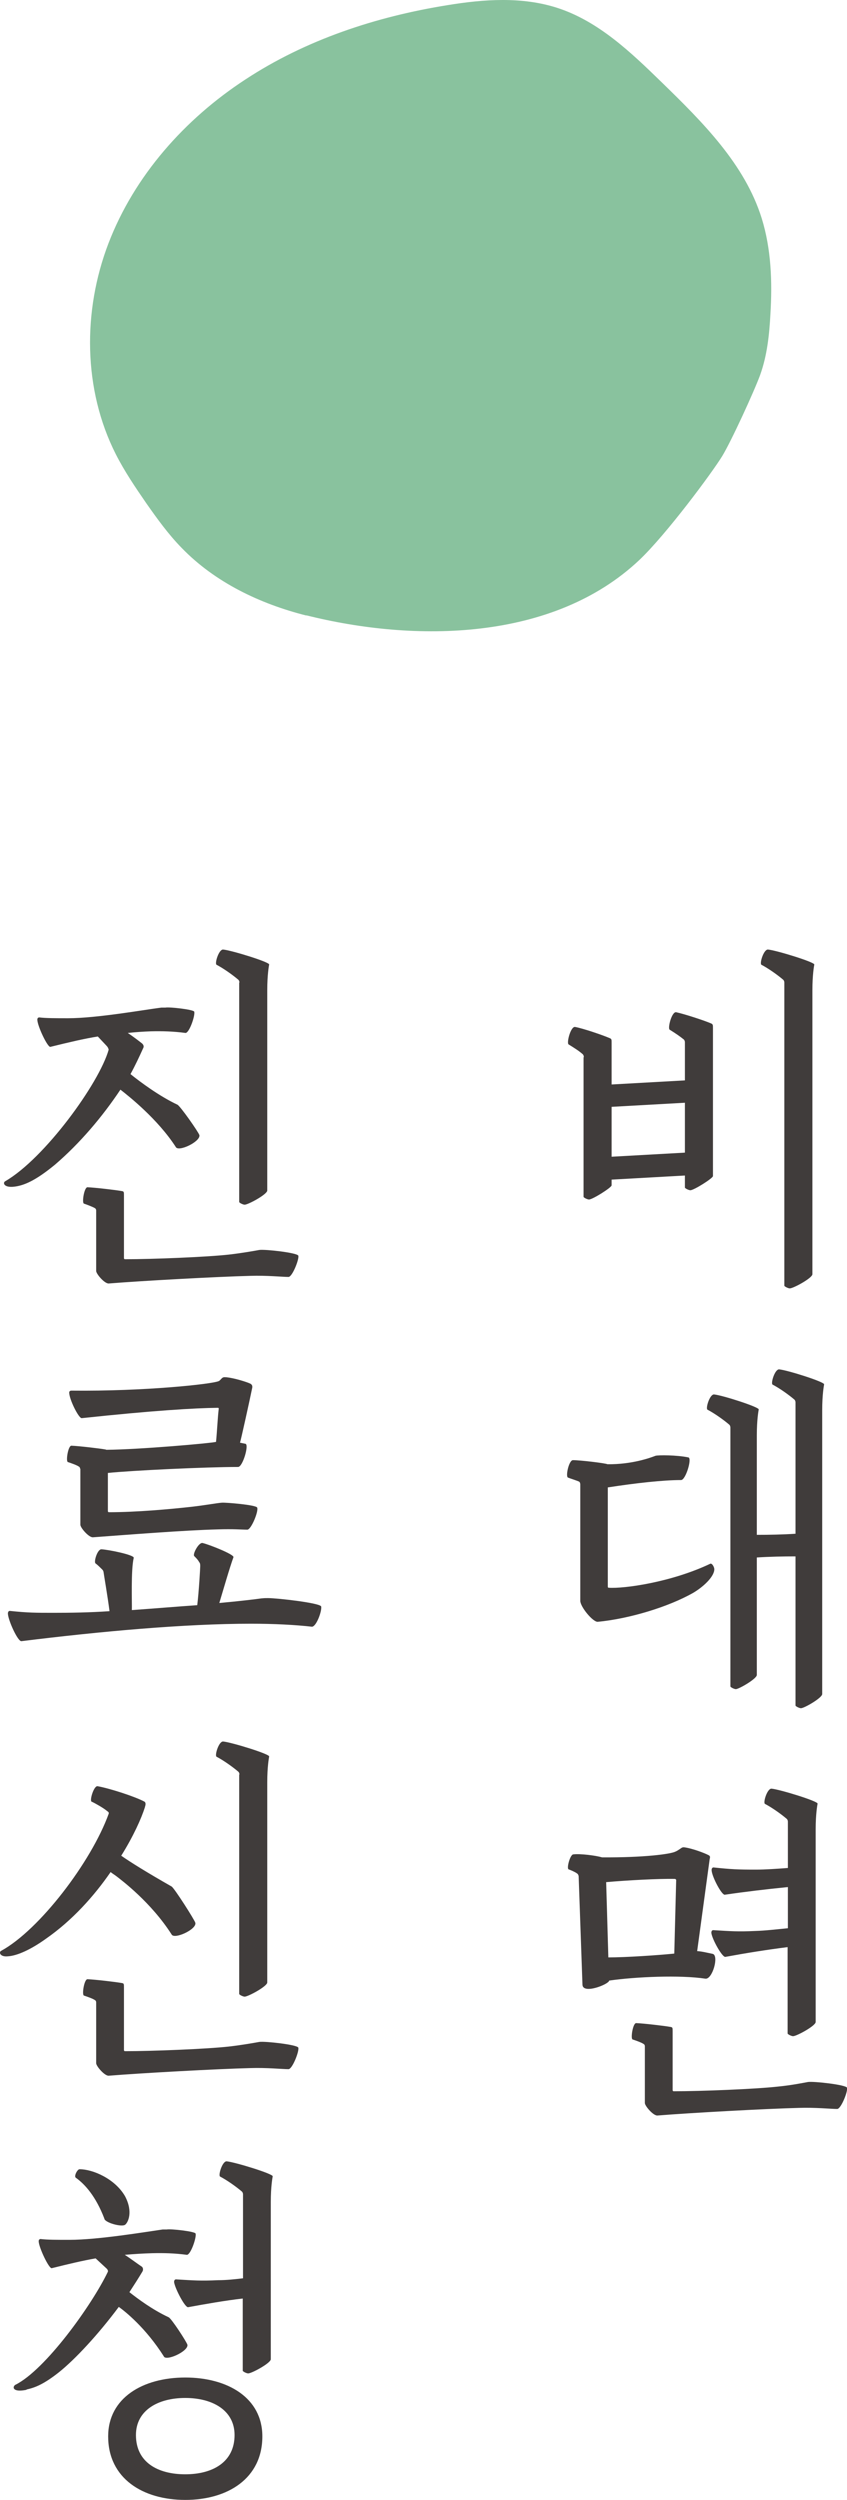
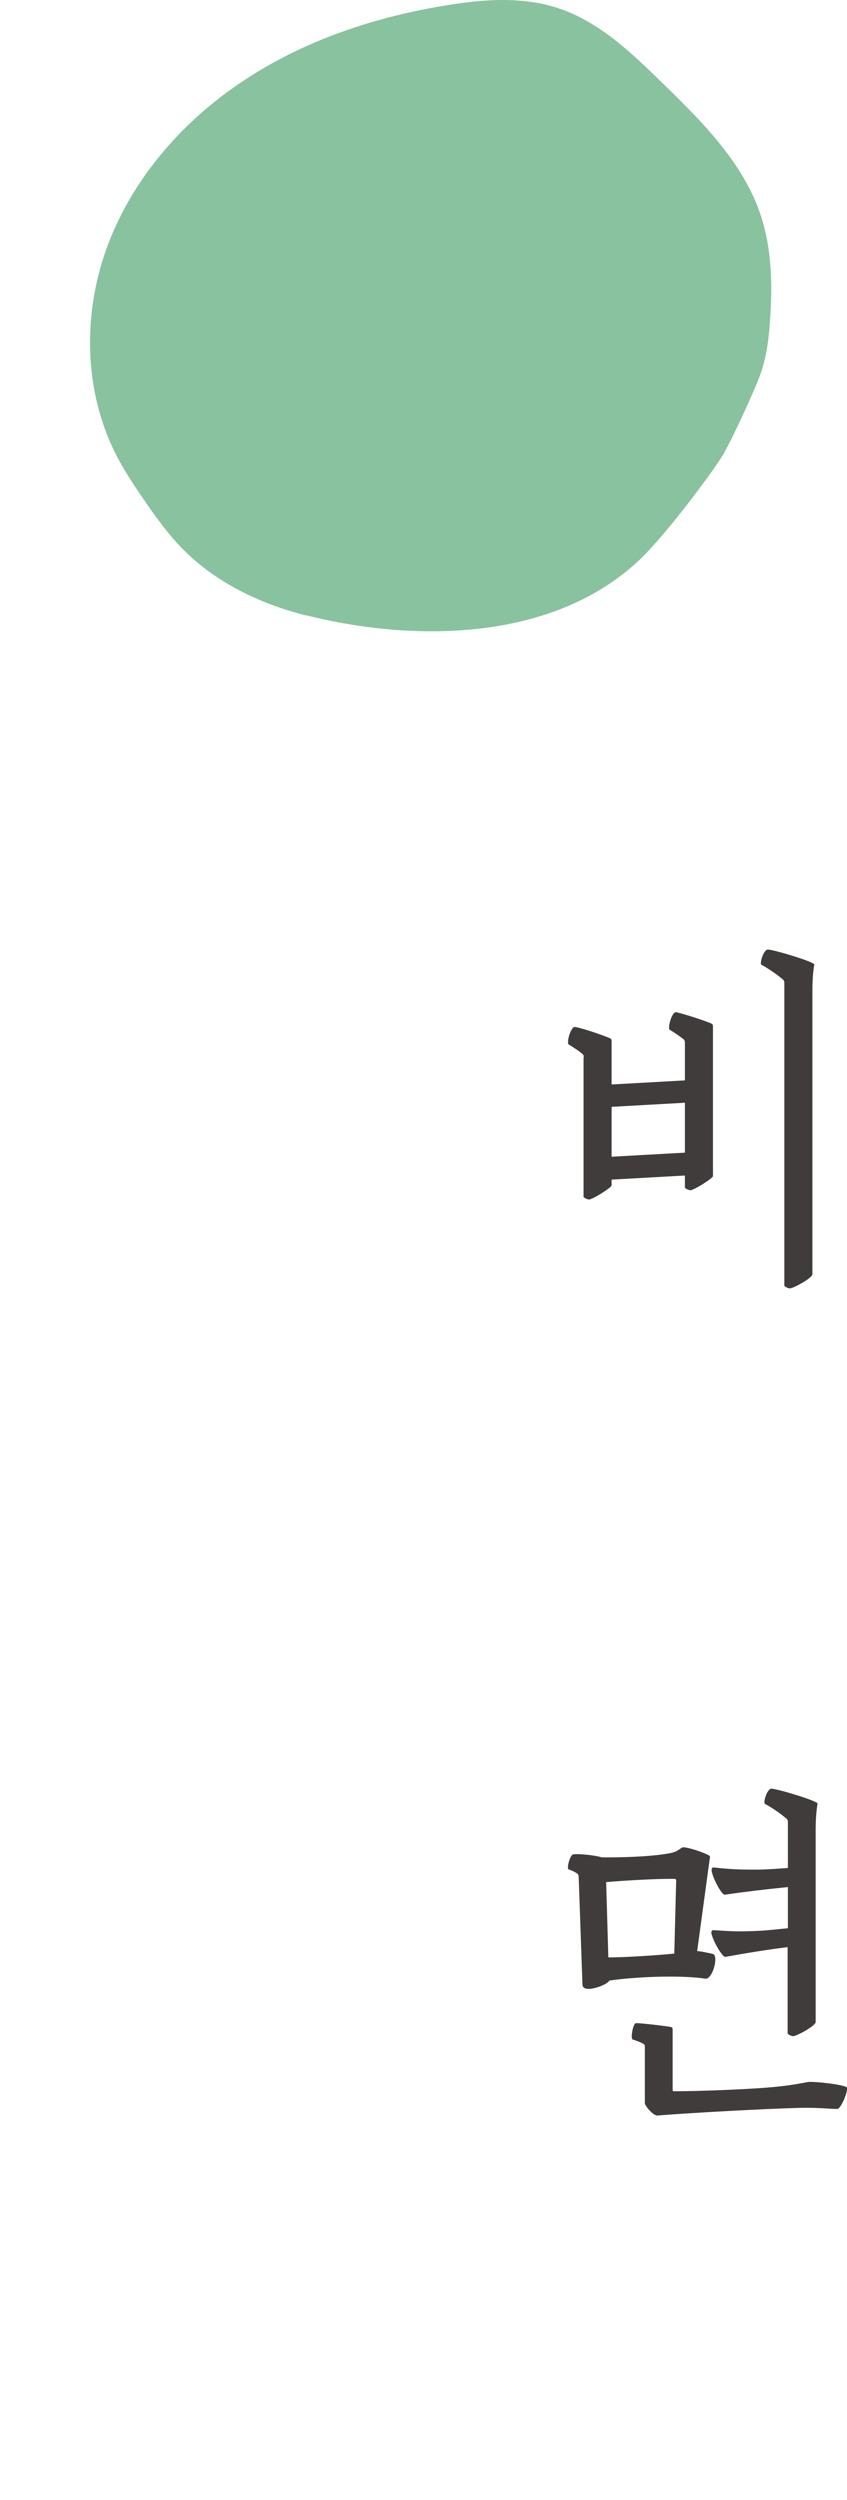
<svg xmlns="http://www.w3.org/2000/svg" id="Layer_3" data-name="Layer 3" version="1.1" viewBox="0 0 31.09 91.7">
  <defs>
    <style>
      .cls-1 {
        fill: #89c29e;
      }

      .cls-1, .cls-2 {
        stroke-width: 0px;
      }

      .cls-2 {
        fill: #403c3b;
      }
    </style>
  </defs>
  <g>
    <path class="cls-2" d="M21.43,38.77s0-.06-.04-.1c-.15-.13-.28-.21-.52-.36-.08-.06.08-.67.24-.64.28.05.99.29,1.27.41.07.03.07.05.07.17v1.53l2.69-.15v-1.4s0-.06-.04-.1c-.15-.12-.28-.21-.52-.36-.08-.06.08-.67.24-.64.28.06,1,.29,1.28.41.07.03.07.06.07.17v5.43c0,.08-.7.52-.83.52-.06,0-.2-.07-.2-.1v-.44l-2.69.15v.21c0,.08-.7.52-.83.52-.06,0-.2-.07-.2-.1v-5.11ZM22.45,42.43l2.69-.15v-1.83l-2.69.15v1.83ZM28.79,36.04s0-.06-.04-.1c-.21-.18-.55-.42-.8-.55-.08-.04.08-.57.24-.56.31.03,1.71.46,1.7.55-.01.05-.07.38-.07.94v10.42c0,.14-.7.52-.83.52-.06,0-.2-.07-.2-.1v-11.12Z" />
-     <path class="cls-2" d="M21.3,54.45s0-.07-.04-.1c-.08-.04-.34-.12-.41-.15-.1-.03.03-.64.18-.64.27,0,1.19.11,1.27.15.9.01,1.58-.24,1.76-.31.1-.03.78-.03,1.21.06.14.03-.1.83-.27.83-.66,0-1.65.11-2.69.27v3.64s0,.04.03.04c.56.04,2.3-.2,3.73-.88.07-.03.15.13.15.2,0,.28-.42.66-.78.87-.92.52-2.35.95-3.5,1.06-.18.01-.64-.55-.64-.77v-4.26ZM29.2,57.09c-.46,0-.95.01-1.42.04v4.31c0,.14-.66.52-.77.52-.06,0-.2-.07-.2-.1v-9.5s0-.06-.04-.1c-.21-.18-.55-.42-.8-.55-.08-.04.08-.57.24-.56.31.03,1.65.46,1.64.55-.01.06-.07.38-.07.94v3.66c.46,0,.95-.01,1.42-.04v-4.82s0-.06-.04-.1c-.21-.18-.55-.42-.8-.55-.08-.04.08-.57.24-.56.31.03,1.67.46,1.65.55-.01.06-.07.38-.07.94v10.42c0,.14-.66.52-.78.52-.06,0-.2-.07-.2-.1v-5.48Z" />
    <path class="cls-2" d="M25.6,71.57c.17.01.36.06.56.1.24.06-.01.95-.27.91-.92-.14-2.56-.07-3.53.07h0c0,.13-.97.52-.98.15l-.14-3.98s-.01-.07-.06-.1c-.08-.06-.25-.13-.31-.15-.08-.04.06-.56.18-.55.24-.03.81.04,1.05.11,1.55.01,2.51-.12,2.69-.21.1-.04.22-.14.25-.15.03-.01.04-.01.06-.01.28.03.76.21.91.29.06.03.06.07.04.14l-.46,3.38ZM22.25,69.04l.08,2.76c.64,0,1.83-.08,2.42-.14l.07-2.7s-.01-.04-.06-.04c-.6-.01-1.72.05-2.52.12ZM23.67,75.06s0-.06-.04-.08c-.08-.06-.32-.14-.41-.17-.08-.03.01-.6.13-.6.27.01,1.04.1,1.26.14.08.01.08.04.08.15v2.17s0,.04.04.04c1.01,0,3-.08,3.81-.17.52-.05.95-.14,1.12-.17.21-.03,1.39.1,1.43.21.04.13-.22.78-.36.78-.22,0-.81-.06-1.4-.04-1.2.03-3.96.18-5.2.28-.15.01-.46-.35-.46-.46v-2.09ZM28.93,71.42c-.79.1-1.54.22-2.3.36-.11.04-.49-.64-.52-.88,0-.08.04-.1.07-.1.66.04.9.06,1.55.03.36-.01.77-.06,1.19-.1v-1.51c-.8.08-1.56.17-2.31.28-.11.04-.48-.66-.49-.9,0-.08.04-.1.07-.1.66.07.9.08,1.55.08.36,0,.77-.03,1.18-.06v-1.7s0-.06-.04-.1c-.21-.18-.55-.42-.8-.55-.08-.04.08-.57.24-.56.31.03,1.71.46,1.69.55-.01.06-.07.38-.07.94v7.07c0,.14-.7.52-.83.52-.06,0-.2-.07-.2-.1v-3.19Z" />
-     <path class="cls-2" d="M3.99,38.51s-.01-.08-.08-.15l-.32-.34c-.5.08-1.05.21-1.74.38-.1.03-.48-.77-.48-1,0-.06.04-.08.07-.08.25.03.6.03,1.06.03,1.05,0,2.79-.31,3.42-.39h.15c.14-.03,1.04.07,1.06.15.04.14-.18.78-.32.78-.45-.06-.85-.07-1.27-.06-.29.01-.57.03-.85.06.21.14.43.31.53.39.07.07.06.13.03.18-.14.31-.29.63-.46.94.36.29,1.06.81,1.72,1.12.1.04.78,1.01.81,1.12.04.24-.78.63-.87.43-.66-1.02-1.72-1.86-2.03-2.1-.66.99-1.48,1.96-2.4,2.75-.73.6-1.15.77-1.51.81-.36.04-.42-.14-.32-.2,1.44-.83,3.45-3.59,3.8-4.83ZM3.53,44.4s0-.05-.04-.08c-.08-.05-.32-.14-.41-.17-.08-.03.01-.6.13-.6.27.01,1.04.1,1.26.14.08.01.08.04.08.15v2.31s0,.04.04.04c1.01,0,3-.08,3.81-.17.52-.06.95-.14,1.12-.17.21-.03,1.39.1,1.43.21.04.12-.22.78-.36.78-.22,0-.81-.06-1.4-.04-1.2.03-3.96.18-5.2.28-.15.01-.46-.35-.46-.46v-2.23ZM8.79,36.04s0-.06-.04-.1c-.21-.18-.55-.42-.8-.55-.08-.04.08-.57.24-.56.31.03,1.71.46,1.69.55-.01.05-.07.38-.07.94v7.35c0,.14-.7.52-.83.52-.06,0-.2-.07-.2-.1v-8.05Z" />
-     <path class="cls-2" d="M1.96,59.16c.63,0,1.33-.01,2.06-.06-.06-.48-.21-1.36-.22-1.44-.01-.06-.06-.1-.07-.11-.06-.06-.14-.14-.22-.2-.08-.04.06-.52.21-.52.25.01,1.19.2,1.19.31-.11.45-.06,1.69-.07,1.92.84-.06,1.67-.13,2.4-.18.06-.48.11-1.37.11-1.44s-.01-.11-.04-.14c-.04-.08-.11-.15-.18-.22-.07-.07.17-.52.31-.48.25.06,1.16.42,1.13.52-.13.35-.39,1.25-.52,1.68.77-.07,1.34-.14,1.55-.17.11-.01.14-.01.24-.01.34,0,1.93.18,1.95.31.03.17-.18.74-.34.74-.62-.07-1.39-.11-2.24-.11-2.41,0-5.52.28-8.42.64-.13.03-.49-.76-.5-1.01,0-.08.04-.1.07-.1.67.07.95.07,1.61.07ZM2.94,53.88s0-.06-.04-.08c-.08-.06-.32-.14-.41-.17-.08-.03.01-.6.13-.6.27.01,1.04.1,1.26.14.01.01.03.01.04.01,1.2-.01,3.82-.24,4.01-.29.04-.41.06-.9.1-1.22,0-.03-.03-.03-.04-.03-.85.01-2.37.1-4.99.38-.11.01-.46-.69-.46-.94,0-.04.03-.07.08-.07,2.68.03,5.18-.24,5.41-.35.03-.01.07-.06.11-.1.06-.06.11-.04.18-.04.28.03.74.17.88.24.04.03.07.06.06.14-.1.49-.41,1.89-.45,2.02l.2.04c.14.03-.1.85-.27.85-1.19,0-3.92.13-4.78.22v1.4s0,.04.04.04c1.01,0,2.23-.11,3.04-.2.52-.06.94-.14,1.11-.15.14-.01,1.25.08,1.29.18.06.13-.22.81-.36.81-.22,0-.5-.03-1.09-.01-1.2.03-3.35.2-4.58.29-.15.01-.46-.35-.46-.46v-2.06Z" />
-     <path class="cls-2" d="M5.32,66.29c-.13.41-.42,1.06-.87,1.78.36.25.92.6,1.85,1.13.1.06.84,1.22.87,1.33.06.24-.77.62-.87.43-.76-1.19-1.85-2-2.03-2.14-.08-.06-.15-.1-.21-.15-.6.87-1.4,1.77-2.38,2.45-.53.38-1.04.62-1.39.64-.29.03-.34-.15-.25-.2,1.4-.76,3.31-3.26,3.95-5.03.01-.04,0-.06-.06-.1-.13-.11-.43-.28-.56-.34-.1-.01.07-.59.21-.57.45.08,1.37.38,1.71.56.07.03.06.12.03.2ZM3.53,73.45s0-.06-.04-.08c-.08-.06-.32-.14-.41-.17-.08-.03.01-.6.13-.6.27.01,1.04.1,1.26.14.08.01.08.04.08.15v2.31s0,.04.04.04c1.01,0,3-.08,3.81-.17.52-.06.95-.14,1.12-.17.21-.03,1.39.1,1.43.21.04.13-.22.79-.36.79-.22,0-.81-.06-1.4-.04-1.2.03-3.96.18-5.2.28-.15.01-.46-.35-.46-.46v-2.23ZM8.79,65.09s0-.06-.04-.1c-.21-.18-.55-.42-.8-.55-.08-.04.08-.57.24-.56.31.03,1.71.46,1.69.55-.01.06-.07.38-.07.94v7.35c0,.14-.7.52-.83.52-.06,0-.2-.07-.2-.1v-8.05Z" />
-     <path class="cls-2" d="M.98,87.66c-.53.11-.53-.11-.42-.18,1.11-.55,2.82-2.94,3.4-4.15.01-.04-.01-.08-.04-.11l-.41-.38c-.46.08-.97.2-1.61.36-.1.03-.48-.77-.48-.99,0-.06.04-.08.07-.08.25.03.6.03,1.06.03,1.05,0,2.79-.29,3.42-.38h.15c.14-.03,1.04.07,1.06.15.04.14-.18.78-.32.78-.45-.06-.85-.07-1.27-.06-.35.01-.67.03-1.01.06.22.14.48.34.62.43.06.04.06.13.03.18-.15.25-.31.5-.48.76.32.25.84.64,1.44.92.1.04.66.9.69,1.01.04.24-.8.62-.87.42-.66-1.04-1.41-1.64-1.65-1.81-.76,1.02-1.61,1.93-2.2,2.4-.52.41-.85.56-1.19.63ZM2.92,79.57c.49,0,1.3.35,1.67.99.31.59.1.97.01,1.04-.11.11-.76-.07-.77-.22-.31-.81-.71-1.26-1.05-1.5-.07-.06.06-.31.14-.31ZM6.8,87.21c1.55,0,2.83.74,2.83,2.16,0,1.54-1.27,2.33-2.83,2.33s-2.83-.79-2.83-2.33c0-1.41,1.27-2.16,2.83-2.16ZM6.8,90.76c1.01,0,1.81-.45,1.81-1.44,0-.9-.8-1.36-1.81-1.36s-1.81.46-1.81,1.36c0,1,.8,1.44,1.81,1.44ZM8.93,84.31c-.69.08-1.36.2-2.02.32-.11.04-.49-.69-.52-.92,0-.08.04-.1.07-.1.66.04.9.06,1.55.03.28,0,.59-.03.91-.07v-3.08s0-.06-.04-.1c-.21-.18-.55-.42-.8-.55-.08-.04.08-.57.24-.56.31.03,1.71.46,1.69.55-.01.06-.07.38-.07.94v5.77c0,.14-.7.52-.83.52-.06,0-.2-.07-.2-.1v-2.65Z" />
  </g>
  <path class="cls-1" d="M11.25,22.58c-1.71-.43-3.36-1.22-4.58-2.48-.49-.5-.9-1.07-1.3-1.64-.4-.58-.8-1.17-1.12-1.8-1.2-2.37-1.22-5.25-.27-7.73s2.8-4.56,5.02-6.01C11.22,1.46,13.8.61,16.42.19c1.34-.22,2.74-.32,4.04.1,1.51.49,2.7,1.63,3.83,2.73,1.5,1.46,3.05,3,3.67,4.99.35,1.13.39,2.33.32,3.5-.04.76-.12,1.53-.38,2.25-.22.6-1.06,2.43-1.39,2.97-.36.59-2.04,2.86-3.04,3.81-3.17,2.99-8.24,3.03-12.23,2.03Z" />
</svg>